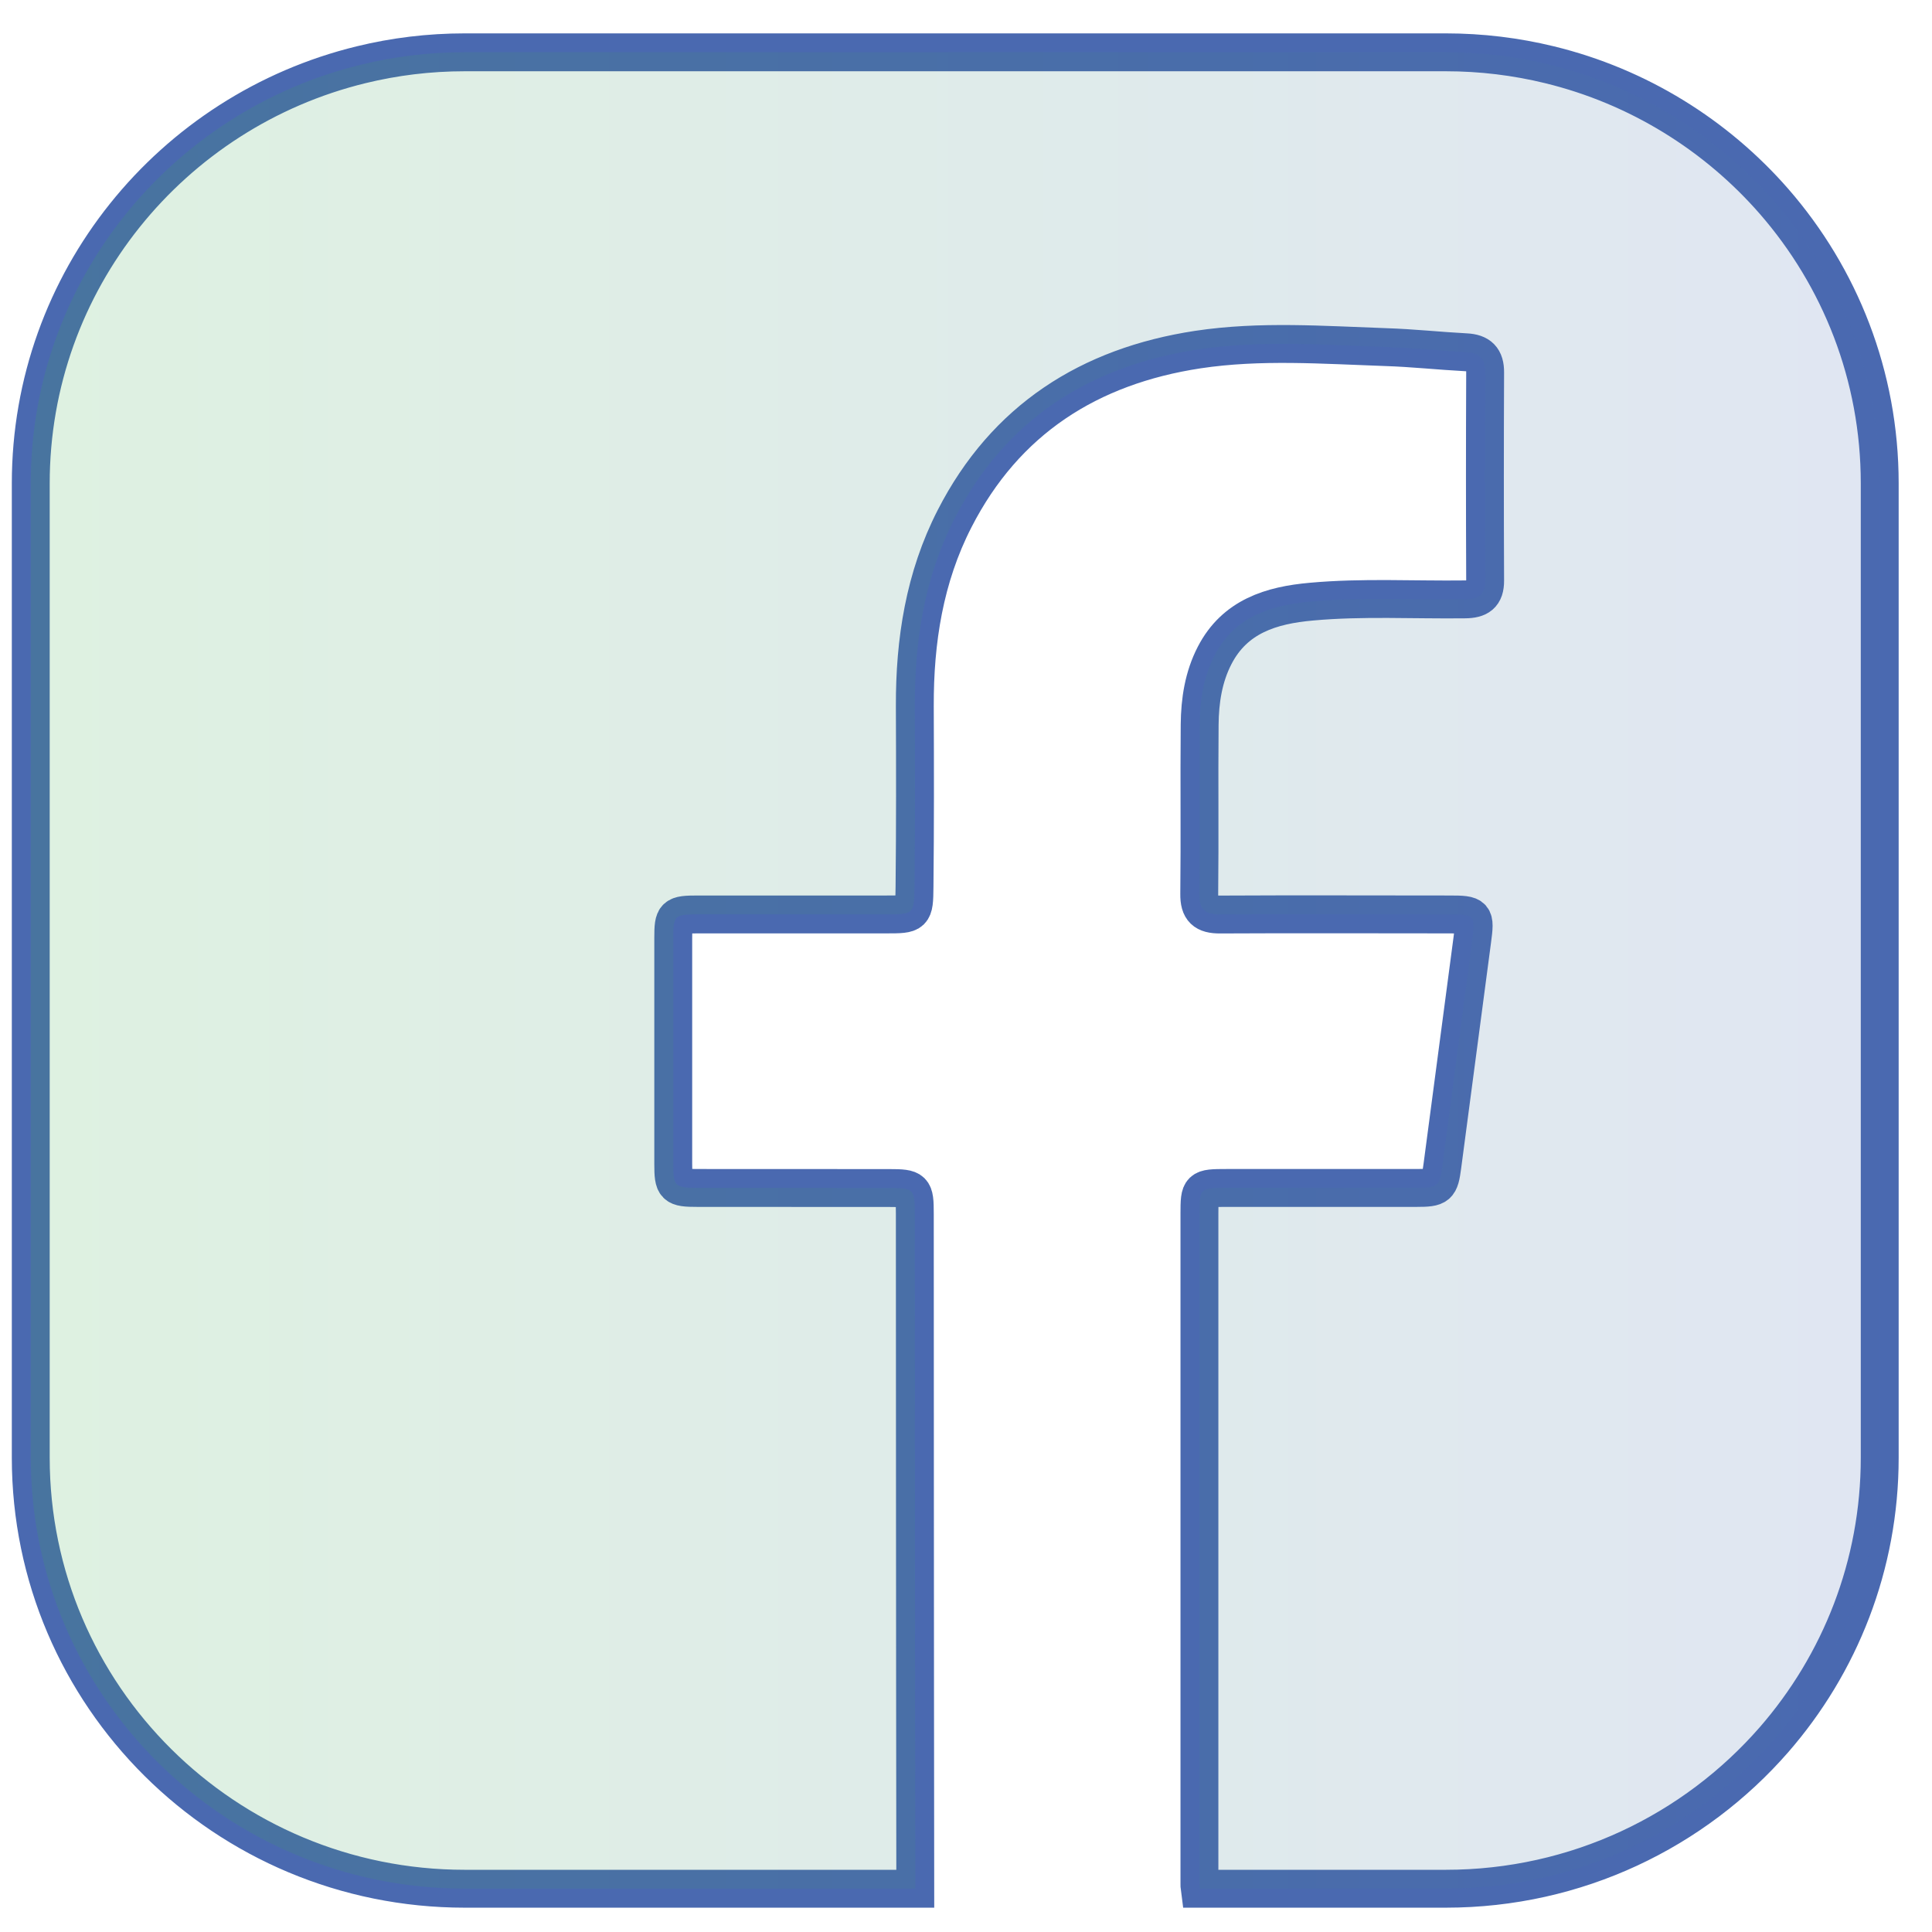
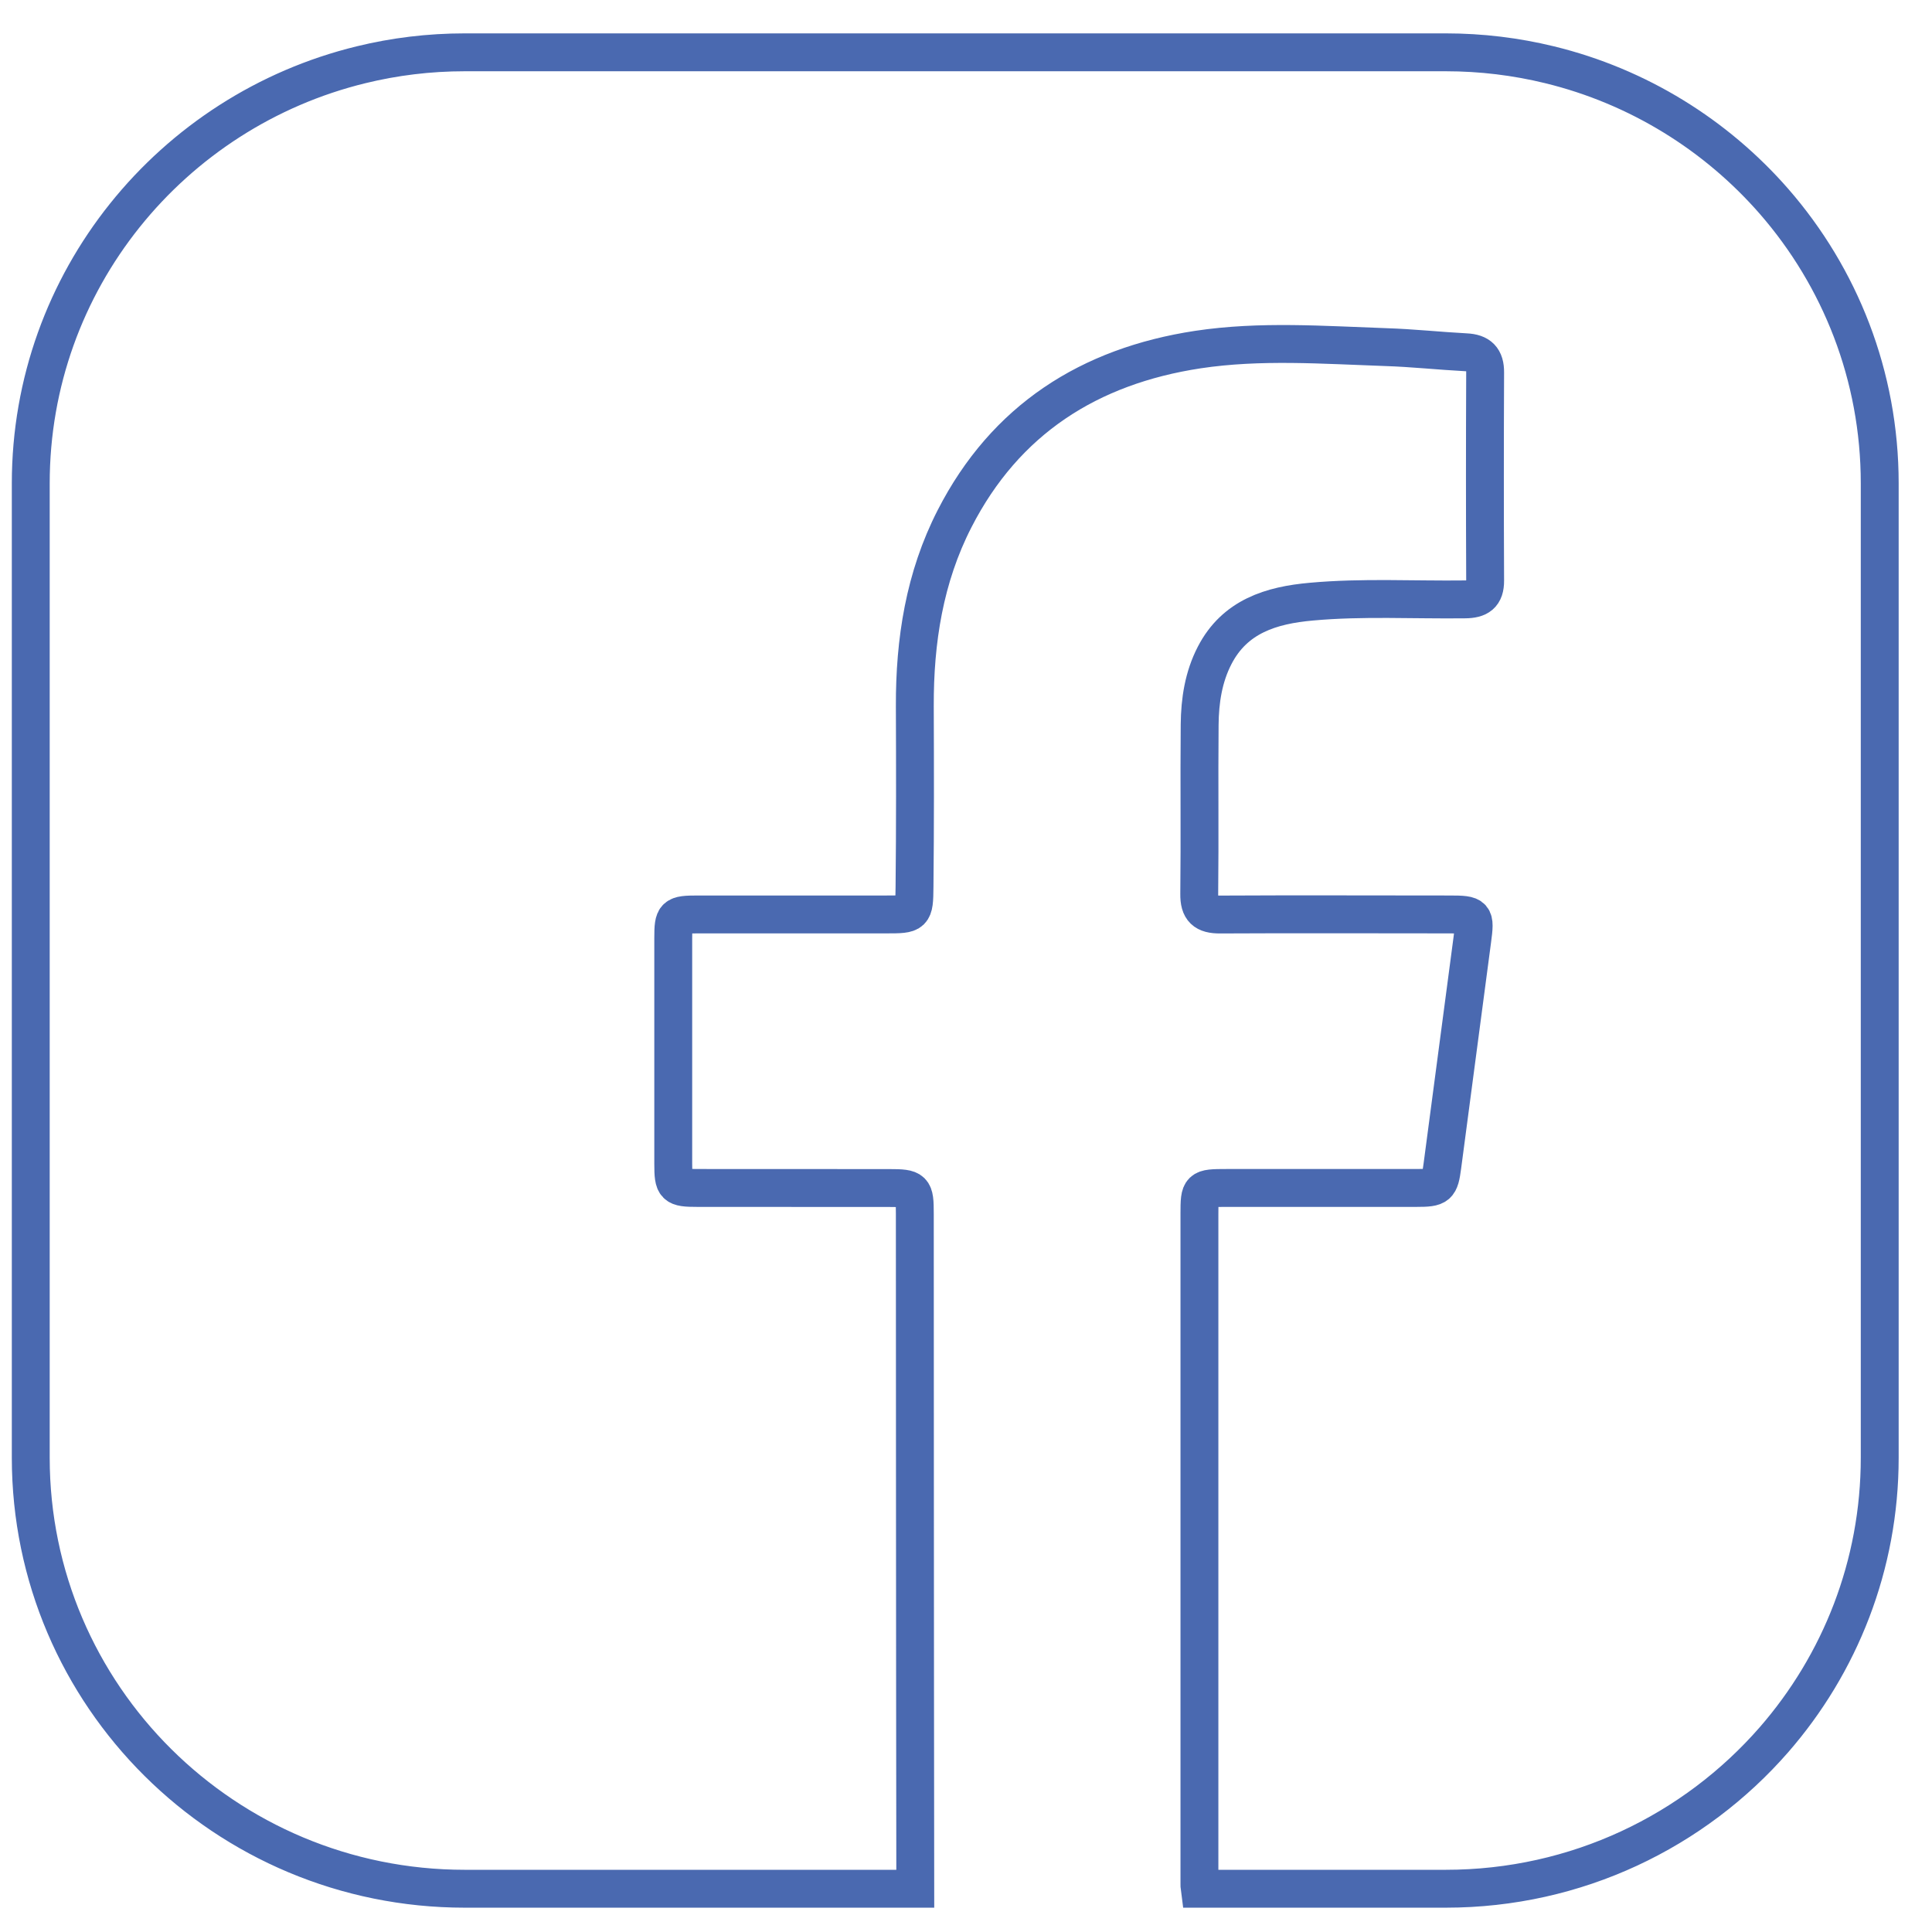
<svg xmlns="http://www.w3.org/2000/svg" width="51" height="51" viewBox="0 0 51 51" fill="none">
  <path d="M49.62 12.76V38.479C49.62 41.325 48.567 43.928 46.829 45.924C44.727 48.334 41.625 49.858 38.163 49.858H31.668C31.662 49.815 31.662 49.769 31.662 49.727V32.042C31.662 31.37 31.674 31.359 32.377 31.359C34.048 31.359 35.717 31.361 37.389 31.359C37.963 31.359 38.003 31.319 38.075 30.778C38.338 28.792 38.599 26.807 38.863 24.822C38.952 24.164 38.932 24.139 38.261 24.139C36.245 24.139 34.226 24.13 32.21 24.141C31.806 24.144 31.651 24.007 31.657 23.594C31.674 22.105 31.654 20.618 31.668 19.128C31.674 18.496 31.768 17.872 32.064 17.3C32.597 16.269 33.558 15.976 34.616 15.882C35.967 15.759 37.32 15.839 38.674 15.822C39.029 15.819 39.207 15.705 39.204 15.326C39.196 13.495 39.196 11.663 39.204 9.832C39.207 9.47 39.052 9.316 38.694 9.299C37.988 9.262 37.286 9.185 36.583 9.163C34.929 9.106 33.268 8.98 31.622 9.228C28.752 9.664 26.538 11.077 25.199 13.691C24.404 15.241 24.143 16.915 24.149 18.641C24.155 20.228 24.158 21.817 24.141 23.407C24.135 24.136 24.115 24.139 23.392 24.139H18.423C17.806 24.139 17.772 24.17 17.772 24.759V30.724C17.772 31.319 17.812 31.359 18.411 31.359C20.097 31.361 21.784 31.359 23.467 31.361C24.121 31.361 24.149 31.393 24.149 32.039C24.152 34.503 24.149 36.964 24.152 39.425C24.152 42.9 24.158 46.38 24.161 49.858H12.269C5.943 49.858 0.812 44.765 0.812 38.479V12.76C0.812 7.414 4.526 2.928 9.533 1.709C10.408 1.495 11.325 1.381 12.269 1.381H38.163C39.107 1.381 40.024 1.495 40.902 1.709C43.245 2.279 45.304 3.566 46.832 5.318C48.57 7.314 49.62 9.915 49.62 12.76Z" stroke="#4A69B0" stroke-miterlimit="10" />
-   <path opacity="0.17" d="M49.62 12.757V38.476C49.62 41.322 48.567 43.925 46.829 45.921C44.727 48.331 41.625 49.855 38.163 49.855H31.668C31.662 49.812 31.662 49.767 31.662 49.724V32.039C31.662 31.367 31.674 31.356 32.377 31.356C34.048 31.356 35.717 31.359 37.389 31.356C37.963 31.356 38.003 31.316 38.075 30.775C38.338 28.79 38.599 26.804 38.863 24.819C38.952 24.161 38.932 24.136 38.261 24.136C36.245 24.136 34.226 24.127 32.21 24.138C31.806 24.141 31.651 24.005 31.657 23.591C31.674 22.102 31.654 20.615 31.668 19.125C31.674 18.493 31.768 17.869 32.064 17.297C32.597 16.266 33.558 15.973 34.616 15.879C35.967 15.756 37.32 15.836 38.674 15.819C39.029 15.816 39.207 15.702 39.204 15.323C39.196 13.492 39.196 11.66 39.204 9.829C39.207 9.467 39.052 9.313 38.694 9.296C37.988 9.259 37.286 9.182 36.583 9.16C34.929 9.103 33.268 8.977 31.622 9.225C28.752 9.661 26.538 11.074 25.199 13.688C24.404 15.238 24.143 16.913 24.149 18.639C24.155 20.225 24.158 21.814 24.141 23.404C24.135 24.133 24.115 24.136 23.392 24.136H18.423C17.806 24.136 17.772 24.167 17.772 24.756V30.721C17.772 31.316 17.812 31.356 18.411 31.356C20.097 31.359 21.784 31.356 23.467 31.359C24.121 31.359 24.149 31.39 24.149 32.036C24.152 34.5 24.149 36.961 24.152 39.422C24.152 42.897 24.158 46.377 24.161 49.855H12.269C5.943 49.855 0.812 44.762 0.812 38.476V12.757C0.812 7.411 4.526 2.925 9.533 1.706C10.408 1.492 11.325 1.378 12.269 1.378H38.163C39.107 1.378 40.024 1.492 40.902 1.706C43.245 2.276 45.304 3.563 46.832 5.315C48.57 7.311 49.62 9.912 49.62 12.757Z" fill="url(#paint0_linear_484_1040)" />
  <defs>
    <linearGradient id="paint0_linear_484_1040" x1="0.812" y1="25.617" x2="49.62" y2="25.617" gradientUnits="userSpaceOnUse">
      <stop stop-color="#3CAA4C" />
      <stop offset="1" stop-color="#476AB3" />
    </linearGradient>
  </defs>
</svg>